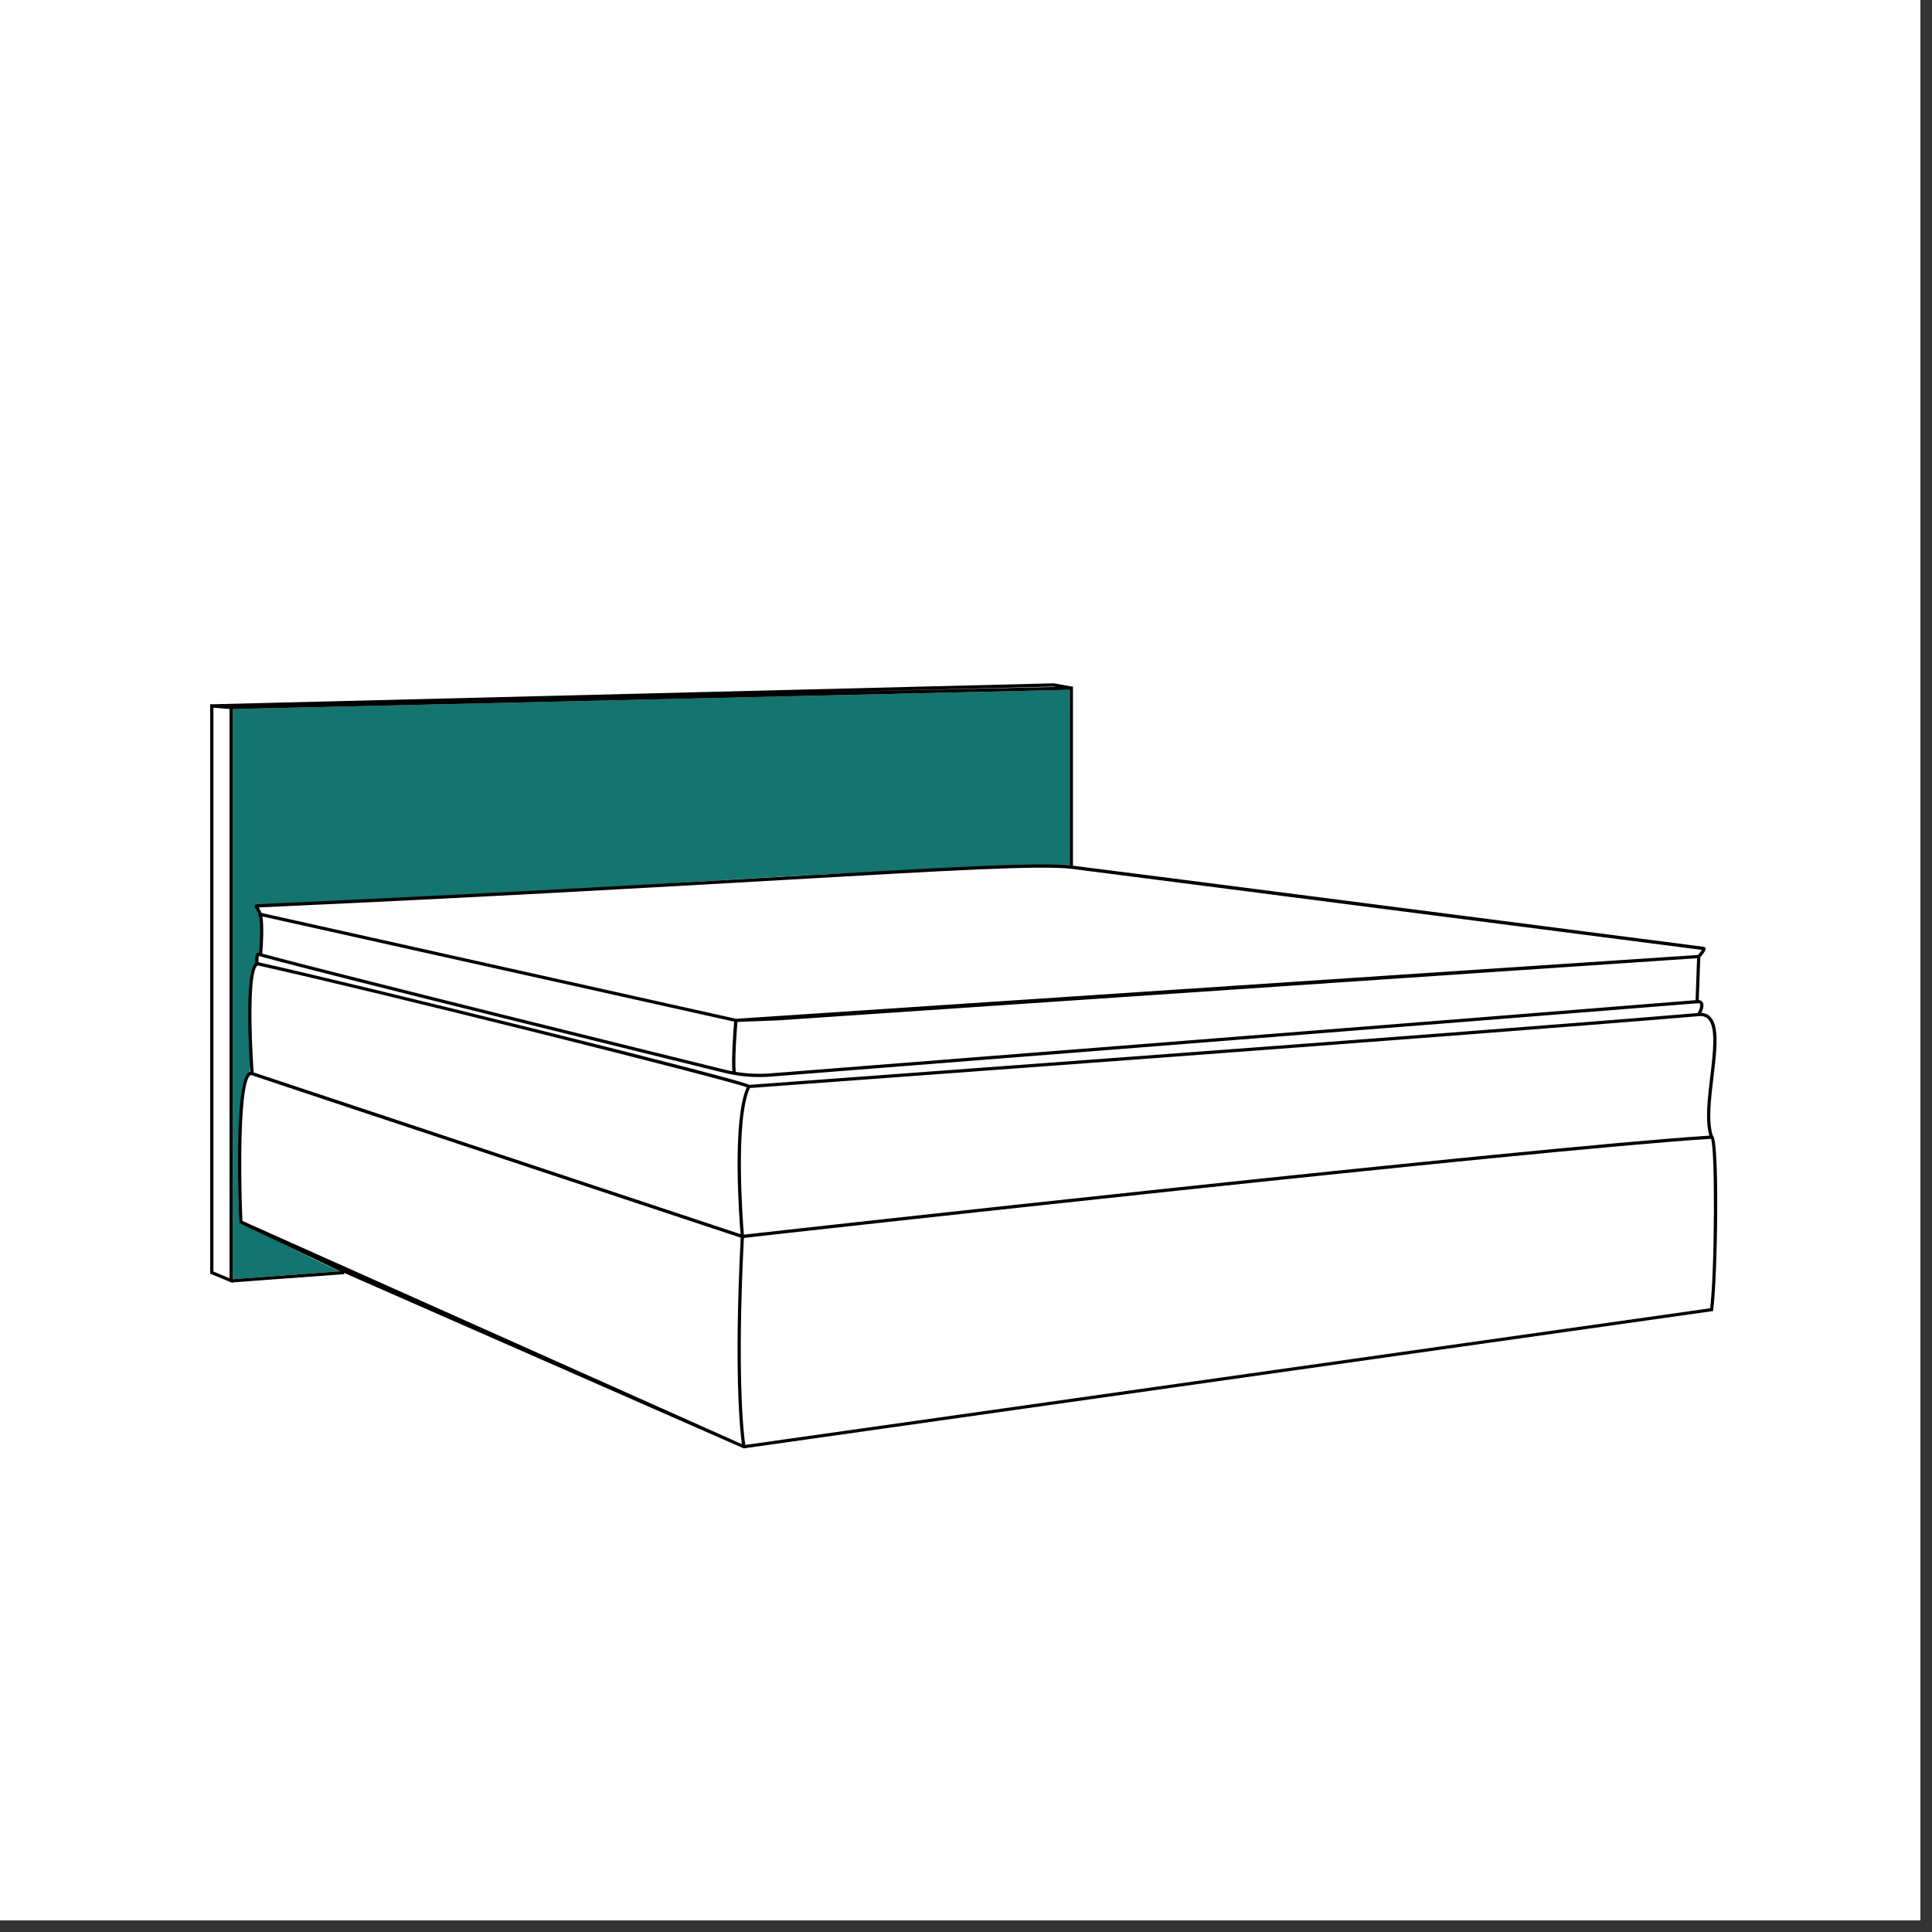
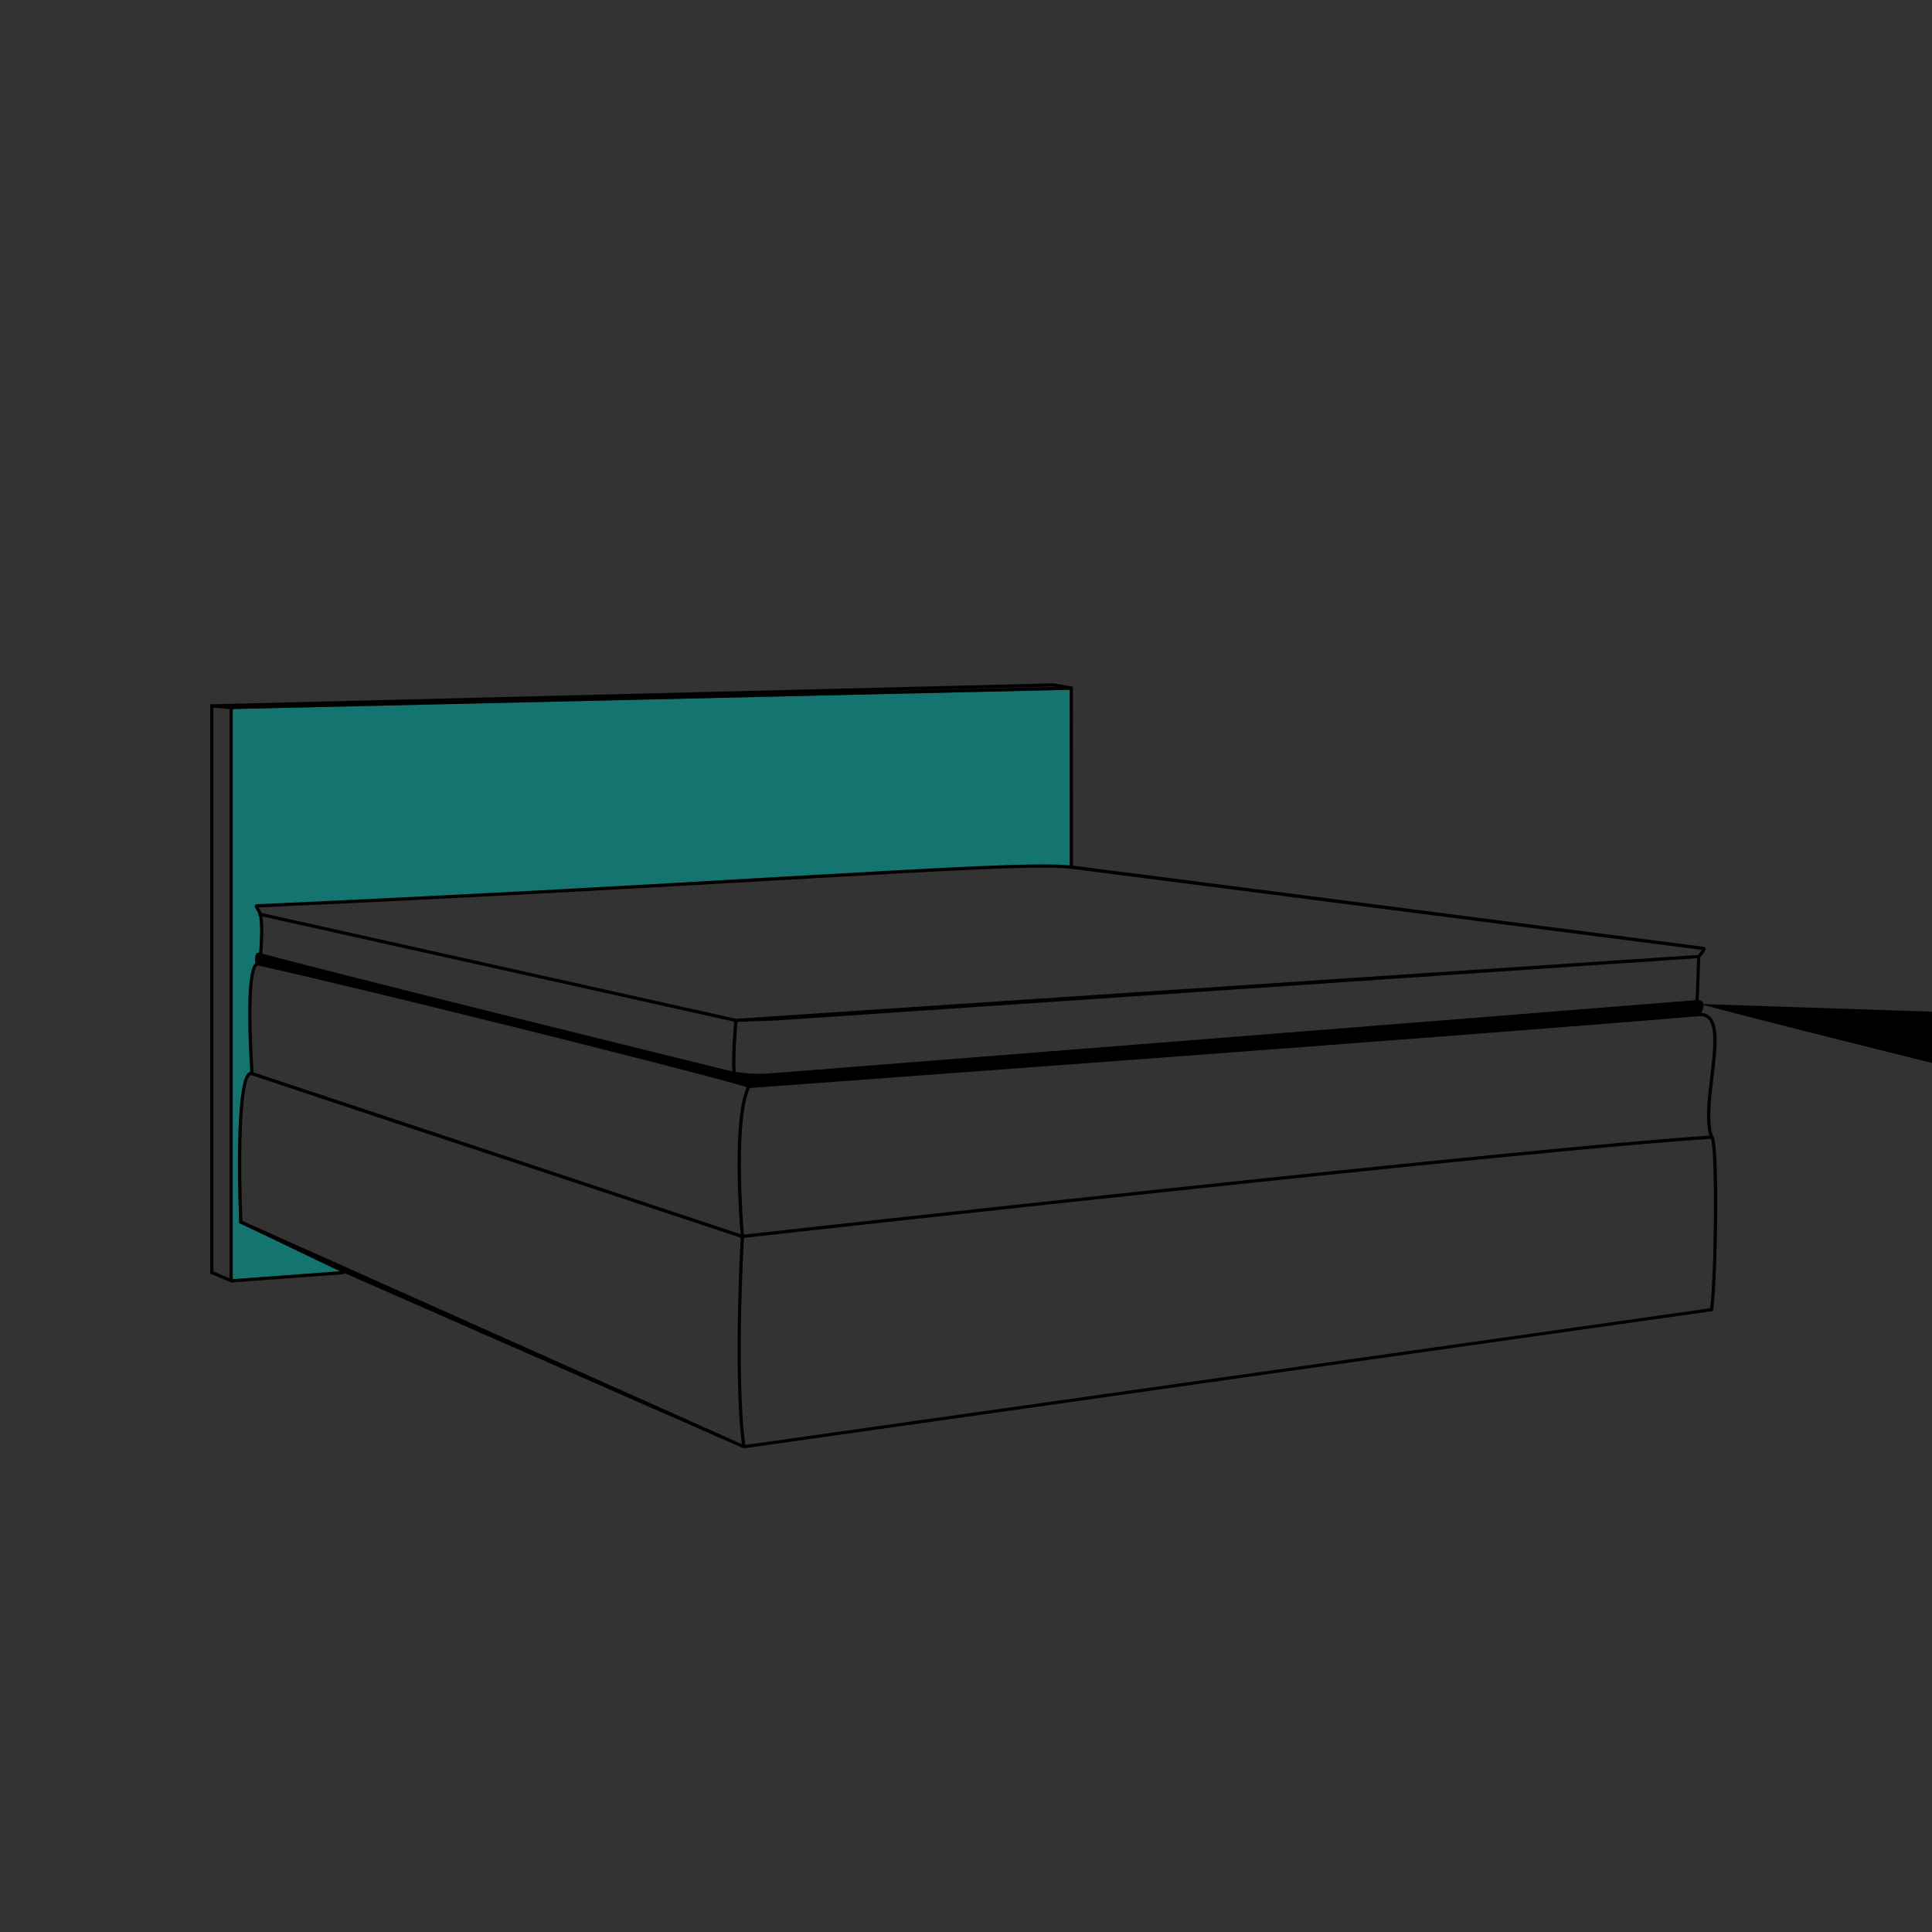
<svg xmlns="http://www.w3.org/2000/svg" viewBox="0 0 500 500" data-name="Ebene 1" id="Ebene_1">
  <rect x="0" y="0" width="500" height="500" fill="#333333" stroke="none" />
  <defs>
    <style>
      .cls-1 {
        fill: #fff;
      }

      .cls-2 {
        fill: #14746f;
      }
    </style>
  </defs>
-   <rect height="497" width="497" class="cls-1" />
  <g>
    <path d="M60.23,183.51v147.55l27.82-2.06c-8.72-3.83-17.43-8.65-26.15-12.48-.59-17.57,0-30.39.6-32.65.45-1.67,1-3.21,1-3.21.41-1.14.81-2.09,1.14-2.81.54-7.29.44-12.38.2-15.86-.11-1.67-.4-5,.54-9.24.46-2.09.96-3.25,1.34-4.42.94-2.89,1.65-7.33.27-13.85,40.23-1.8,72.27-3.68,94.31-5.08,22.68-1.44,54.07-3.61,97.7-4.96,7.56-.23,13.78-.39,17.86-.49-.02-15.15-.04-30.29-.06-45.44l-216.56,4.99Z" class="cls-2" />
-     <path d="M443.37,294.05s-.04-.04-.06-.06c-1.26-3.52-.55-9.5.14-15.29.81-6.74,1.57-13.11-.79-15.54-.6-.63-1.39-.96-2.34-1.02.36-.77.8-2.01.33-2.76-.15-.24-.45-.5-1.01-.57l.4-11.11c1.56-1.71,1.4-2.15,1.34-2.32-.07-.19-.24-.32-.45-.35-24.93-3.22-155.32-20.03-163.25-20.99v-46.37h-.38l-4.59-.83-217.89,5.43-.43-.04v147.39l5.84,2.43v-.59l.03.42,28.8-2.13-.02-.33,103.33,45.37.11.05,250.85-35.54.04-.31c1.12-8.23,1.65-43.17,0-44.95h0ZM59.4,330.81l-4.17-1.74v-145.93l1.04.09,3.13.26v147.32ZM442.06,263.74c2.08,2.15,1.3,8.61.56,14.86-.68,5.69-1.38,11.56-.22,15.3-46.18,2.97-239.47,24.42-249.89,25.63-.3-3.66-2.26-29.79,1.56-37.95,7.56-.59,183.11-13.32,245.59-18.6,1.03-.09,1.82.16,2.4.76ZM191.65,319.4l-126.01-41.86c-.72-10.26-1.06-25.88.92-27.58.12-.1.2-.1.27-.08,32.03,7.12,120.45,29.32,126.42,31.5-3.82,8.48-1.95,33.6-1.59,38.04v-.02ZM439.94,259.83c.26.42-.16,1.57-.57,2.34-63.03,5.32-239.82,18.14-245.47,18.59-.74-.37-3.65-1.27-16.25-4.55-9.45-2.46-22.35-5.73-37.3-9.45-30.76-7.66-60.92-14.94-73.33-17.7-.04,0-.08,0-.12-.01-.03-.7,0-1.36.08-1.64l.36.1c19.09,5.23,109.75,27.59,120.02,30.12,2.99.74,6.05,1.11,9.12,1.11,1,0,2-.04,3.01-.12,1.88-.16,189-14.85,239.75-18.97.37-.03.6.03.7.18ZM67.91,237.18l122.09,27.22c-.15,1.78-.75,9.34-.46,12.84-.67-.13-1.33-.26-2-.43-10.22-2.52-99.89-24.63-119.67-30.02.12-1.44.51-6.89.03-9.62h.01ZM190.84,264.47l10.5-.4,237.86-16.08-.39,10.85c-51.28,4.17-237.51,18.79-239.38,18.94-3.02.24-6.04.11-9.02-.38-.33-3.25.29-11.14.44-12.93h0ZM277.22,224.84c1.37.17,136.76,17.58,163.24,20.99-.19.32-.6.83-1.03,1.32l-248.94,16.51-122.81-27.39c-.2-.55-.49-1.01-.7-1.35-.02-.03-.03-.05-.05-.08,57.68-2.6,103.1-5.22,136.28-7.13,42.37-2.44,65.71-3.79,74.01-2.87h0ZM272.64,177.68l.52.09-56.88,1.31,56.37-1.4h0ZM60.23,331.06v-147.55l216.56-4.99h.06v45.44c-8.74-.83-32.02.51-73.69,2.91-33.26,1.92-78.81,4.54-136.68,7.15-.32,0-.46.19-.51.29-.17.32.03.63.3,1.05.21.33.46.73.63,1.21l-.08.36.2.04c.55,2.3.18,7.89.05,9.59h-.05c-.2-.07-.4-.02-.56.11-.45.37-.47,1.58-.4,2.61-.02.01-.04.02-.05.04-2.82,2.43-1.51,23.84-1.22,28.07-.18.03-.36.1-.53.23-3.75,2.74-2.51,34.98-2.36,38.64v.26l26.15,12.48-27.82,2.06ZM62.73,315.97c-.58-14.22-.52-35.81,2.03-37.67.12-.08.21-.1.34-.05h.01c2.93,1.06,119.78,39.8,126.58,42.06-1.76,34.85-.16,50.15.32,53.44l-129.28-57.78ZM442.59,338.58l-249.71,35.37c-.38-2.4-2.19-17.26-.37-53.38l.08.03-.02-.23c10.14-1.18,204.68-22.78,250.23-25.65,1.12,2.59.97,34.5-.22,43.86h.01Z" />
+     <path d="M443.37,294.05s-.04-.04-.06-.06c-1.26-3.52-.55-9.5.14-15.29.81-6.74,1.57-13.11-.79-15.54-.6-.63-1.39-.96-2.34-1.02.36-.77.8-2.01.33-2.76-.15-.24-.45-.5-1.01-.57l.4-11.11c1.56-1.71,1.4-2.15,1.34-2.32-.07-.19-.24-.32-.45-.35-24.93-3.22-155.32-20.03-163.25-20.99v-46.37h-.38l-4.59-.83-217.89,5.43-.43-.04v147.39l5.84,2.43v-.59l.03.42,28.8-2.13-.02-.33,103.33,45.37.11.05,250.85-35.54.04-.31c1.12-8.23,1.65-43.17,0-44.95h0ZM59.4,330.81l-4.17-1.74v-145.93l1.04.09,3.13.26v147.32ZM442.06,263.74c2.08,2.15,1.3,8.61.56,14.86-.68,5.69-1.38,11.56-.22,15.3-46.18,2.97-239.47,24.42-249.89,25.63-.3-3.66-2.26-29.79,1.56-37.95,7.56-.59,183.11-13.32,245.59-18.6,1.03-.09,1.82.16,2.4.76ZM191.65,319.4l-126.01-41.86c-.72-10.26-1.06-25.88.92-27.58.12-.1.2-.1.27-.08,32.03,7.12,120.45,29.32,126.42,31.5-3.82,8.48-1.95,33.6-1.59,38.04v-.02ZM439.94,259.83l.36.1c19.09,5.23,109.75,27.59,120.02,30.12,2.99.74,6.05,1.11,9.12,1.11,1,0,2-.04,3.01-.12,1.88-.16,189-14.85,239.75-18.97.37-.03.6.03.7.18ZM67.91,237.18l122.09,27.22c-.15,1.78-.75,9.34-.46,12.84-.67-.13-1.33-.26-2-.43-10.22-2.52-99.89-24.63-119.67-30.02.12-1.44.51-6.89.03-9.62h.01ZM190.84,264.47l10.5-.4,237.86-16.08-.39,10.85c-51.28,4.17-237.51,18.79-239.38,18.94-3.02.24-6.04.11-9.02-.38-.33-3.25.29-11.14.44-12.93h0ZM277.22,224.84c1.37.17,136.76,17.58,163.24,20.99-.19.32-.6.83-1.03,1.32l-248.94,16.51-122.81-27.39c-.2-.55-.49-1.01-.7-1.35-.02-.03-.03-.05-.05-.08,57.68-2.6,103.1-5.22,136.28-7.13,42.37-2.44,65.71-3.79,74.01-2.87h0ZM272.64,177.68l.52.09-56.88,1.31,56.37-1.4h0ZM60.23,331.06v-147.55l216.56-4.99h.06v45.44c-8.74-.83-32.02.51-73.69,2.91-33.26,1.92-78.81,4.54-136.68,7.15-.32,0-.46.19-.51.29-.17.32.03.63.3,1.05.21.33.46.73.63,1.21l-.08.36.2.04c.55,2.3.18,7.89.05,9.59h-.05c-.2-.07-.4-.02-.56.11-.45.37-.47,1.58-.4,2.61-.02.01-.04.02-.05.04-2.82,2.43-1.51,23.84-1.22,28.07-.18.03-.36.1-.53.23-3.75,2.74-2.51,34.98-2.36,38.64v.26l26.15,12.48-27.82,2.06ZM62.73,315.97c-.58-14.22-.52-35.81,2.03-37.67.12-.08.21-.1.34-.05h.01c2.93,1.06,119.78,39.8,126.58,42.06-1.76,34.85-.16,50.15.32,53.44l-129.28-57.78ZM442.59,338.58l-249.71,35.37c-.38-2.4-2.19-17.26-.37-53.38l.08.03-.02-.23c10.14-1.18,204.68-22.78,250.23-25.65,1.12,2.59.97,34.5-.22,43.86h.01Z" />
  </g>
</svg>